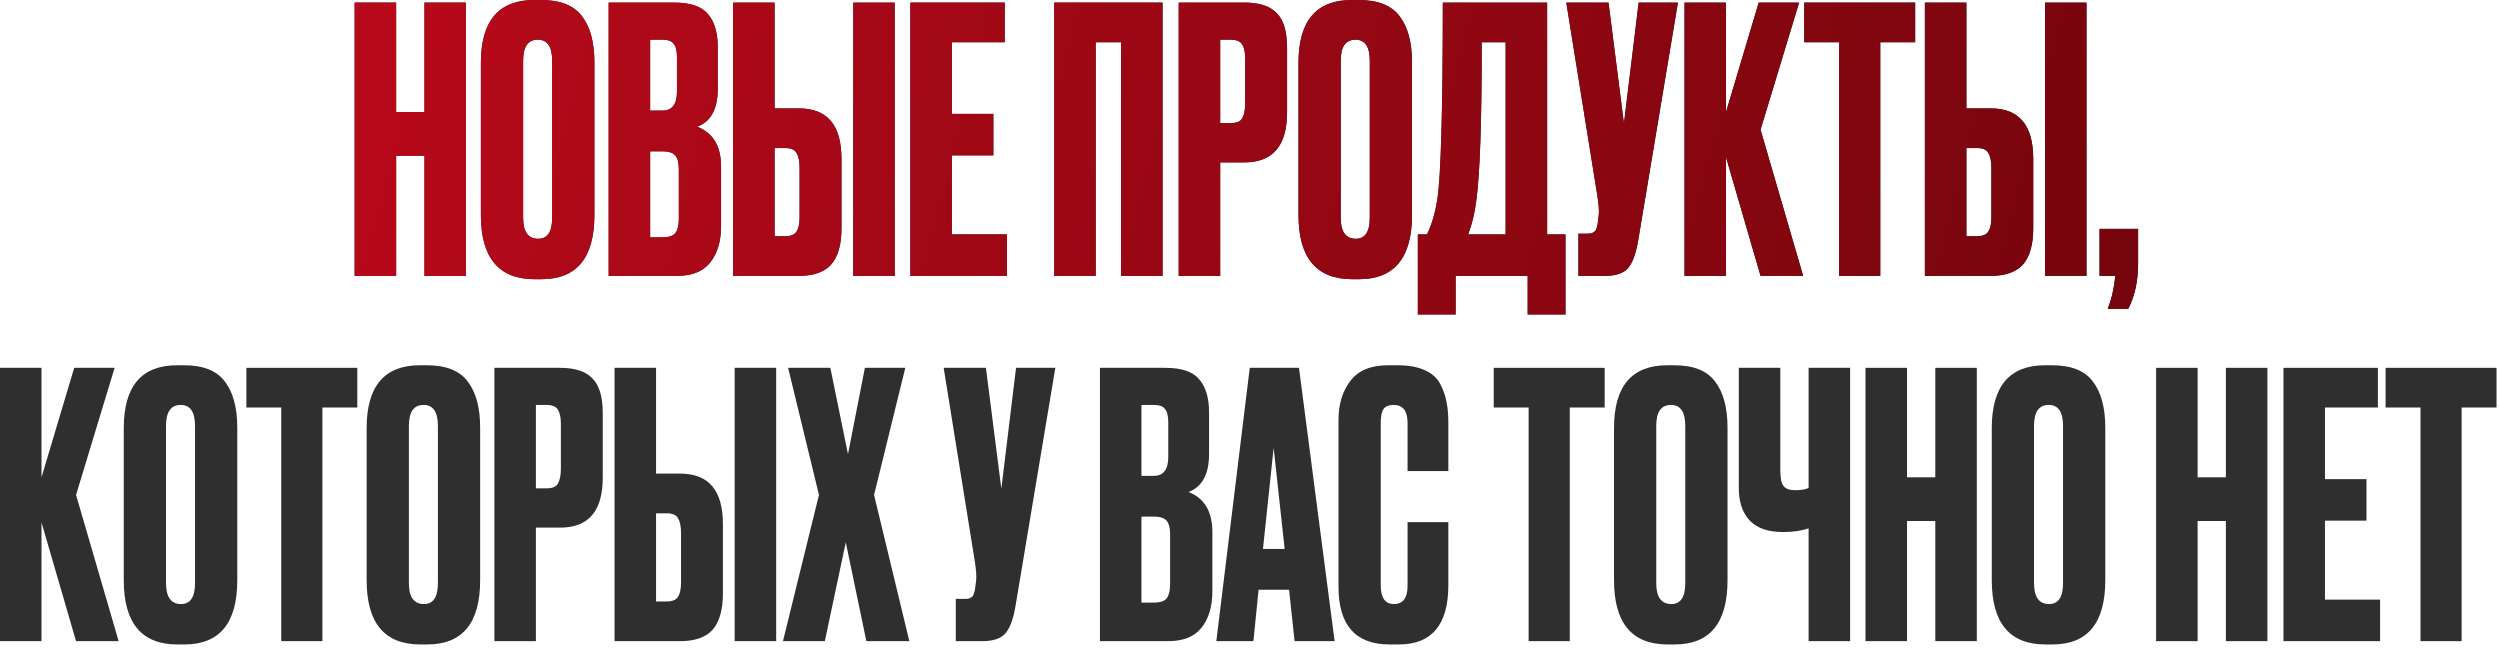
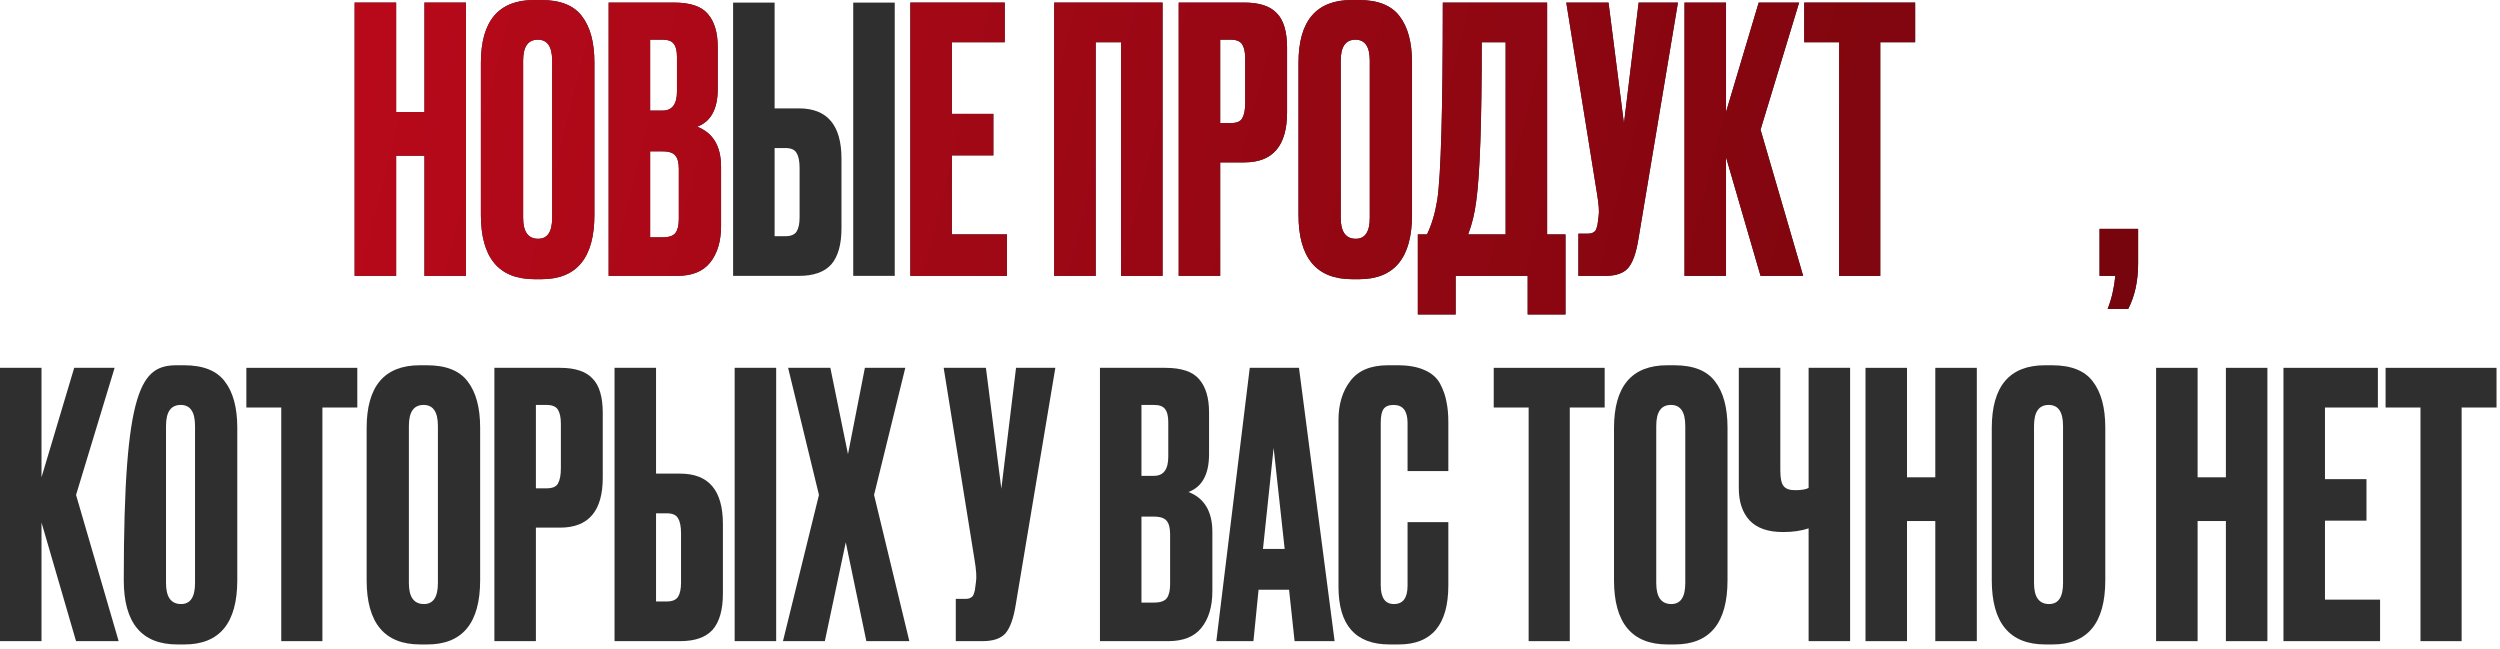
<svg xmlns="http://www.w3.org/2000/svg" width="308" height="80" viewBox="0 0 308 80" fill="none">
  <path d="M293.904 45.317H307.572V50.205H303.273V78.989H298.204V50.205H293.904V45.317Z" fill="#2F2F2F" />
  <path d="M281.322 45.317H292.954V50.205H286.436V59.03H291.551V64.144H286.436V73.875H293.225V78.989H281.322V45.317Z" fill="#2F2F2F" />
  <path d="M270.745 64.19V78.989H265.631V45.317H270.745V58.804H274.23V45.317H279.344V78.989H274.23V64.19H270.745Z" fill="#2F2F2F" />
  <path d="M259.372 52.694V71.476C259.372 76.757 257.199 79.397 252.854 79.397H251.994C247.589 79.397 245.387 76.757 245.387 71.476V52.739C245.387 47.58 247.574 45 251.949 45H252.809C255.163 45 256.837 45.664 257.833 46.991C258.859 48.319 259.372 50.22 259.372 52.694ZM254.167 71.838V52.468C254.167 50.748 253.579 49.888 252.402 49.888C251.195 49.888 250.591 50.748 250.591 52.468V71.838C250.591 73.558 251.21 74.418 252.447 74.418C253.594 74.418 254.167 73.558 254.167 71.838Z" fill="#2F2F2F" />
  <path d="M234.944 64.19V78.989H229.83V45.317H234.944V58.804H238.429V45.317H243.543V78.989H238.429V64.19H234.944Z" fill="#2F2F2F" />
  <path d="M222.82 78.989V65.095C221.915 65.397 220.874 65.547 219.697 65.547H219.652C217.811 65.547 216.438 65.065 215.533 64.099C214.658 63.134 214.221 61.821 214.221 60.162V45.317H219.335V57.944C219.335 58.91 219.471 59.558 219.742 59.89C220.014 60.222 220.466 60.388 221.1 60.388H221.191C221.945 60.388 222.488 60.297 222.82 60.116V45.317H227.934V78.989H222.82Z" fill="#2F2F2F" />
  <path d="M212.831 52.694V71.476C212.831 76.757 210.658 79.397 206.313 79.397H205.453C201.048 79.397 198.846 76.757 198.846 71.476V52.739C198.846 47.58 201.033 45 205.408 45H206.268C208.622 45 210.296 45.664 211.292 46.991C212.318 48.319 212.831 50.22 212.831 52.694ZM207.626 71.838V52.468C207.626 50.748 207.038 49.888 205.861 49.888C204.654 49.888 204.05 50.748 204.05 52.468V71.838C204.05 73.558 204.669 74.418 205.906 74.418C207.053 74.418 207.626 73.558 207.626 71.838Z" fill="#2F2F2F" />
  <path d="M184.027 45.317H197.695V50.205H193.396V78.989H188.327V50.205H184.027V45.317Z" fill="#2F2F2F" />
  <path d="M173.411 72.155V64.325H178.435V72.11C178.435 76.968 176.398 79.397 172.325 79.397H171.193C166.999 79.397 164.902 77.028 164.902 72.291V51.743C164.902 49.812 165.385 48.213 166.351 46.946C167.316 45.649 168.87 45 171.012 45H172.189C173.517 45 174.618 45.196 175.493 45.588C176.398 45.981 177.047 46.554 177.439 47.308C177.831 48.062 178.088 48.802 178.208 49.526C178.359 50.22 178.435 51.05 178.435 52.015V58.035H173.411V52.106C173.411 50.627 172.838 49.888 171.691 49.888C171.088 49.888 170.665 50.069 170.424 50.431C170.213 50.763 170.107 51.321 170.107 52.106V72.11C170.107 73.649 170.65 74.418 171.736 74.418C172.853 74.418 173.411 73.664 173.411 72.155Z" fill="#2F2F2F" />
  <path d="M159.492 78.989L158.813 72.653H155.056L154.423 78.989H149.852L153.97 45.317H160.035L164.425 78.989H159.492ZM156.912 55.183L155.599 67.629H158.27L156.912 55.183Z" fill="#2F2F2F" />
  <path d="M135.514 78.989V45.317H143.57C145.561 45.317 146.949 45.785 147.733 46.72C148.548 47.655 148.955 49.013 148.955 50.793V55.953C148.955 58.427 148.111 59.981 146.421 60.614C148.382 61.368 149.363 63.013 149.363 65.547V72.834C149.363 74.735 148.91 76.243 148.005 77.36C147.13 78.446 145.772 78.989 143.932 78.989H135.514ZM142.167 63.647H140.628V74.237H142.167C142.951 74.237 143.479 74.056 143.751 73.694C144.022 73.332 144.158 72.759 144.158 71.974V65.819C144.158 65.065 144.022 64.522 143.751 64.19C143.479 63.828 142.951 63.647 142.167 63.647ZM142.167 49.888H140.628V58.623H142.167C143.343 58.623 143.932 57.838 143.932 56.269V52.015C143.932 51.261 143.796 50.718 143.524 50.386C143.283 50.054 142.83 49.888 142.167 49.888Z" fill="#2F2F2F" />
  <path d="M130.018 45.317L125.13 74.554C124.859 76.213 124.436 77.375 123.863 78.039C123.29 78.672 122.355 78.989 121.057 78.989H117.753V73.784H118.93C119.202 73.784 119.413 73.739 119.564 73.649C119.745 73.558 119.865 73.438 119.926 73.287C119.986 73.136 120.046 72.94 120.107 72.698L120.243 71.657C120.333 71.114 120.273 70.209 120.061 68.942L116.26 45.317H121.465L123.365 60.207L125.176 45.317H130.018Z" fill="#2F2F2F" />
  <path d="M100.896 60.976L97.095 45.317H102.299L104.472 55.953L106.554 45.317H111.532L107.685 60.976L112.03 78.989H106.735L104.2 66.815L101.62 78.989H96.461L100.896 60.976Z" fill="#2F2F2F" />
  <path d="M80.825 58.351H83.812C87.312 58.351 89.062 60.418 89.062 64.552V73.106C89.062 75.127 88.64 76.621 87.795 77.586C86.95 78.522 85.623 78.989 83.812 78.989H75.711V45.317H80.825V58.351ZM80.825 74.101H82.138C82.832 74.101 83.299 73.905 83.541 73.513C83.782 73.121 83.903 72.547 83.903 71.793V65.683C83.903 64.868 83.782 64.265 83.541 63.873C83.329 63.45 82.862 63.239 82.138 63.239H80.825V74.101ZM95.625 45.317V78.989H90.51V45.317H95.625Z" fill="#2F2F2F" />
  <path d="M69.01 65.004H66.022V78.989H60.908V45.317H69.01C70.85 45.317 72.178 45.754 72.992 46.629C73.837 47.474 74.26 48.892 74.26 50.884V58.849C74.26 62.953 72.51 65.004 69.01 65.004ZM66.022 49.888V60.162H67.335C68.059 60.162 68.527 59.965 68.738 59.573C68.979 59.151 69.1 58.532 69.1 57.718V52.196C69.1 51.442 68.979 50.868 68.738 50.476C68.497 50.084 68.029 49.888 67.335 49.888H66.022Z" fill="#2F2F2F" />
  <path d="M59.155 52.694V71.476C59.155 76.757 56.982 79.397 52.638 79.397H51.778C47.373 79.397 45.17 76.757 45.17 71.476V52.739C45.17 47.58 47.357 45 51.732 45H52.592C54.946 45 56.62 45.664 57.616 46.991C58.642 48.319 59.155 50.22 59.155 52.694ZM53.95 71.838V52.468C53.95 50.748 53.362 49.888 52.185 49.888C50.978 49.888 50.375 50.748 50.375 52.468V71.838C50.375 73.558 50.993 74.418 52.23 74.418C53.377 74.418 53.95 73.558 53.95 71.838Z" fill="#2F2F2F" />
  <path d="M30.352 45.317H44.02V50.205H39.72V78.989H34.651V50.205H30.352V45.317Z" fill="#2F2F2F" />
-   <path d="M29.233 52.694V71.476C29.233 76.757 27.061 79.397 22.716 79.397H21.856C17.451 79.397 15.248 76.757 15.248 71.476V52.739C15.248 47.58 17.436 45 21.811 45H22.671C25.024 45 26.698 45.664 27.694 46.991C28.72 48.319 29.233 50.22 29.233 52.694ZM24.028 71.838V52.468C24.028 50.748 23.44 49.888 22.263 49.888C21.056 49.888 20.453 50.748 20.453 52.468V71.838C20.453 73.558 21.071 74.418 22.308 74.418C23.455 74.418 24.028 73.558 24.028 71.838Z" fill="#2F2F2F" />
+   <path d="M29.233 52.694V71.476C29.233 76.757 27.061 79.397 22.716 79.397H21.856C17.451 79.397 15.248 76.757 15.248 71.476C15.248 47.58 17.436 45 21.811 45H22.671C25.024 45 26.698 45.664 27.694 46.991C28.72 48.319 29.233 50.22 29.233 52.694ZM24.028 71.838V52.468C24.028 50.748 23.44 49.888 22.263 49.888C21.056 49.888 20.453 50.748 20.453 52.468V71.838C20.453 73.558 21.071 74.418 22.308 74.418C23.455 74.418 24.028 73.558 24.028 71.838Z" fill="#2F2F2F" />
  <path d="M9.369 78.989L5.114 64.371V78.989H0V45.317H5.114V58.804L9.142 45.317H14.121L9.369 60.976L14.618 78.989H9.369Z" fill="#2F2F2F" />
  <path d="M262.194 38.062H259.66C260.142 36.856 260.459 35.498 260.61 33.989H258.664V28.196H263.416V32.45C263.416 34.623 263.009 36.493 262.194 38.062Z" fill="#2F2F2F" />
  <path d="M262.194 38.062H259.66C260.142 36.856 260.459 35.498 260.61 33.989H258.664V28.196H263.416V32.45C263.416 34.623 263.009 36.493 262.194 38.062Z" fill="url(#paint0_linear_590_8880)" />
-   <path d="M242.259 13.351H245.246C248.746 13.351 250.496 15.418 250.496 19.552V28.106C250.496 30.127 250.073 31.621 249.229 32.586C248.384 33.522 247.056 33.989 245.246 33.989H237.145V0.317H242.259V13.351ZM242.259 29.101H243.571C244.265 29.101 244.733 28.905 244.974 28.513C245.216 28.121 245.336 27.547 245.336 26.793V20.683C245.336 19.869 245.216 19.265 244.974 18.873C244.763 18.45 244.295 18.239 243.571 18.239H242.259V29.101ZM257.058 0.317V33.989H251.944V0.317H257.058Z" fill="#2F2F2F" />
-   <path d="M242.259 13.351H245.246C248.746 13.351 250.496 15.418 250.496 19.552V28.106C250.496 30.127 250.073 31.621 249.229 32.586C248.384 33.522 247.056 33.989 245.246 33.989H237.145V0.317H242.259V13.351ZM242.259 29.101H243.571C244.265 29.101 244.733 28.905 244.974 28.513C245.216 28.121 245.336 27.547 245.336 26.793V20.683C245.336 19.869 245.216 19.265 244.974 18.873C244.763 18.45 244.295 18.239 243.571 18.239H242.259V29.101ZM257.058 0.317V33.989H251.944V0.317H257.058Z" fill="url(#paint1_linear_590_8880)" />
  <path d="M222.281 0.317H235.949V5.205H231.65V33.989H226.581V5.205H222.281V0.317Z" fill="#2F2F2F" />
  <path d="M222.281 0.317H235.949V5.205H231.65V33.989H226.581V5.205H222.281V0.317Z" fill="url(#paint2_linear_590_8880)" />
  <path d="M216.9 33.989L212.645 19.371V33.989H207.531V0.317H212.645V13.804L216.673 0.317H221.652L216.9 15.976L222.15 33.989H216.9Z" fill="#2F2F2F" />
  <path d="M216.9 33.989L212.645 19.371V33.989H207.531V0.317H212.645V13.804L216.673 0.317H221.652L216.9 15.976L222.15 33.989H216.9Z" fill="url(#paint3_linear_590_8880)" />
  <path d="M206.723 0.317L201.836 29.554C201.564 31.213 201.142 32.375 200.568 33.039C199.995 33.672 199.06 33.989 197.762 33.989H194.458V28.785H195.635C195.907 28.785 196.118 28.739 196.269 28.649C196.45 28.558 196.57 28.438 196.631 28.287C196.691 28.136 196.751 27.94 196.812 27.698L196.948 26.657C197.038 26.114 196.978 25.209 196.767 23.942L192.965 0.317H198.17L200.07 15.207L201.881 0.317H206.723Z" fill="#2F2F2F" />
  <path d="M206.723 0.317L201.836 29.554C201.564 31.213 201.142 32.375 200.568 33.039C199.995 33.672 199.06 33.989 197.762 33.989H194.458V28.785H195.635C195.907 28.785 196.118 28.739 196.269 28.649C196.45 28.558 196.57 28.438 196.631 28.287C196.691 28.136 196.751 27.94 196.812 27.698L196.948 26.657C197.038 26.114 196.978 25.209 196.767 23.942L192.965 0.317H198.17L200.07 15.207L201.881 0.317H206.723Z" fill="url(#paint4_linear_590_8880)" />
  <path d="M188.208 38.741V33.989H179.337V38.741H174.676V28.875H175.807C176.381 27.698 176.803 26.28 177.074 24.621C177.527 21.603 177.753 13.502 177.753 0.317H190.607V28.875H192.87V38.741H188.208ZM181.872 24.756C181.691 26.235 181.359 27.608 180.876 28.875H185.493V5.205H182.551C182.551 15.041 182.324 21.558 181.872 24.756Z" fill="#2F2F2F" />
  <path d="M188.208 38.741V33.989H179.337V38.741H174.676V28.875H175.807C176.381 27.698 176.803 26.28 177.074 24.621C177.527 21.603 177.753 13.502 177.753 0.317H190.607V28.875H192.87V38.741H188.208ZM181.872 24.756C181.691 26.235 181.359 27.608 180.876 28.875H185.493V5.205H182.551C182.551 15.041 182.324 21.558 181.872 24.756Z" fill="url(#paint5_linear_590_8880)" />
  <path d="M173.96 7.694V26.476C173.96 31.756 171.787 34.397 167.442 34.397H166.582C162.177 34.397 159.975 31.756 159.975 26.476V7.739C159.975 2.58 162.162 0 166.537 0H167.397C169.75 0 171.425 0.664 172.421 1.991C173.447 3.319 173.96 5.22 173.96 7.694ZM168.755 26.838V7.468C168.755 5.748 168.166 4.888 166.99 4.888C165.783 4.888 165.179 5.748 165.179 7.468V26.838C165.179 28.558 165.798 29.418 167.035 29.418C168.182 29.418 168.755 28.558 168.755 26.838Z" fill="#2F2F2F" />
  <path d="M173.96 7.694V26.476C173.96 31.756 171.787 34.397 167.442 34.397H166.582C162.177 34.397 159.975 31.756 159.975 26.476V7.739C159.975 2.58 162.162 0 166.537 0H167.397C169.75 0 171.425 0.664 172.421 1.991C173.447 3.319 173.96 5.22 173.96 7.694ZM168.755 26.838V7.468C168.755 5.748 168.166 4.888 166.99 4.888C165.783 4.888 165.179 5.748 165.179 7.468V26.838C165.179 28.558 165.798 29.418 167.035 29.418C168.182 29.418 168.755 28.558 168.755 26.838Z" fill="url(#paint6_linear_590_8880)" />
  <path d="M153.316 20.004H150.329V33.989H145.215V0.317H153.316C155.157 0.317 156.484 0.754 157.299 1.629C158.144 2.474 158.566 3.892 158.566 5.884V13.849C158.566 17.953 156.816 20.004 153.316 20.004ZM150.329 4.888V15.162H151.642C152.366 15.162 152.833 14.966 153.045 14.573C153.286 14.151 153.407 13.532 153.407 12.718V7.196C153.407 6.442 153.286 5.869 153.045 5.476C152.803 5.084 152.336 4.888 151.642 4.888H150.329Z" fill="#2F2F2F" />
  <path d="M153.316 20.004H150.329V33.989H145.215V0.317H153.316C155.157 0.317 156.484 0.754 157.299 1.629C158.144 2.474 158.566 3.892 158.566 5.884V13.849C158.566 17.953 156.816 20.004 153.316 20.004ZM150.329 4.888V15.162H151.642C152.366 15.162 152.833 14.966 153.045 14.573C153.286 14.151 153.407 13.532 153.407 12.718V7.196C153.407 6.442 153.286 5.869 153.045 5.476C152.803 5.084 152.336 4.888 151.642 4.888H150.329Z" fill="url(#paint7_linear_590_8880)" />
  <path d="M129.877 33.989V0.317H143.228V33.989H138.114V5.205H134.991V33.989H129.877Z" fill="#2F2F2F" />
  <path d="M129.877 33.989V0.317H143.228V33.989H138.114V5.205H134.991V33.989H129.877Z" fill="url(#paint8_linear_590_8880)" />
  <path d="M112.154 0.317H123.786V5.205H117.269V14.03H122.383V19.144H117.269V28.875H124.057V33.989H112.154V0.317Z" fill="#2F2F2F" />
  <path d="M112.154 0.317H123.786V5.205H117.269V14.03H122.383V19.144H117.269V28.875H124.057V33.989H112.154V0.317Z" fill="url(#paint9_linear_590_8880)" />
  <path d="M95.433 13.351H98.42C101.92 13.351 103.67 15.418 103.67 19.552V28.106C103.67 30.127 103.247 31.621 102.402 32.586C101.558 33.522 100.23 33.989 98.42 33.989H90.318V0.317H95.433V13.351ZM95.433 29.101H96.745C97.439 29.101 97.907 28.905 98.148 28.513C98.389 28.121 98.51 27.547 98.51 26.793V20.683C98.51 19.869 98.389 19.265 98.148 18.873C97.937 18.45 97.469 18.239 96.745 18.239H95.433V29.101ZM110.232 0.317V33.989H105.118V0.317H110.232Z" fill="#2F2F2F" />
-   <path d="M95.433 13.351H98.42C101.92 13.351 103.67 15.418 103.67 19.552V28.106C103.67 30.127 103.247 31.621 102.402 32.586C101.558 33.522 100.23 33.989 98.42 33.989H90.318V0.317H95.433V13.351ZM95.433 29.101H96.745C97.439 29.101 97.907 28.905 98.148 28.513C98.389 28.121 98.51 27.547 98.51 26.793V20.683C98.51 19.869 98.389 19.265 98.148 18.873C97.937 18.45 97.469 18.239 96.745 18.239H95.433V29.101ZM110.232 0.317V33.989H105.118V0.317H110.232Z" fill="url(#paint10_linear_590_8880)" />
  <path d="M74.984 33.989V0.317H83.04C85.032 0.317 86.42 0.784 87.204 1.72C88.019 2.655 88.426 4.013 88.426 5.793V10.953C88.426 13.427 87.581 14.981 85.892 15.614C87.853 16.369 88.834 18.013 88.834 20.547V27.834C88.834 29.735 88.381 31.244 87.476 32.36C86.601 33.446 85.243 33.989 83.403 33.989H74.984ZM81.637 18.646H80.099V29.237H81.637C82.422 29.237 82.95 29.056 83.221 28.694C83.493 28.332 83.629 27.759 83.629 26.974V20.819C83.629 20.065 83.493 19.521 83.221 19.19C82.95 18.828 82.422 18.646 81.637 18.646ZM81.637 4.888H80.099V13.623H81.637C82.814 13.623 83.403 12.838 83.403 11.269V7.015C83.403 6.261 83.267 5.718 82.995 5.386C82.754 5.054 82.301 4.888 81.637 4.888Z" fill="#2F2F2F" />
  <path d="M74.984 33.989V0.317H83.04C85.032 0.317 86.42 0.784 87.204 1.72C88.019 2.655 88.426 4.013 88.426 5.793V10.953C88.426 13.427 87.581 14.981 85.892 15.614C87.853 16.369 88.834 18.013 88.834 20.547V27.834C88.834 29.735 88.381 31.244 87.476 32.36C86.601 33.446 85.243 33.989 83.403 33.989H74.984ZM81.637 18.646H80.099V29.237H81.637C82.422 29.237 82.95 29.056 83.221 28.694C83.493 28.332 83.629 27.759 83.629 26.974V20.819C83.629 20.065 83.493 19.521 83.221 19.19C82.95 18.828 82.422 18.646 81.637 18.646ZM81.637 4.888H80.099V13.623H81.637C82.814 13.623 83.403 12.838 83.403 11.269V7.015C83.403 6.261 83.267 5.718 82.995 5.386C82.754 5.054 82.301 4.888 81.637 4.888Z" fill="url(#paint11_linear_590_8880)" />
  <path d="M73.231 7.694V26.476C73.231 31.756 71.059 34.397 66.714 34.397H65.854C61.449 34.397 59.246 31.756 59.246 26.476V7.739C59.246 2.58 61.434 0 65.809 0H66.668C69.022 0 70.697 0.664 71.692 1.991C72.718 3.319 73.231 5.22 73.231 7.694ZM68.026 26.838V7.468C68.026 5.748 67.438 4.888 66.261 4.888C65.054 4.888 64.451 5.748 64.451 7.468V26.838C64.451 28.558 65.069 29.418 66.306 29.418C67.453 29.418 68.026 28.558 68.026 26.838Z" fill="#2F2F2F" />
  <path d="M73.231 7.694V26.476C73.231 31.756 71.059 34.397 66.714 34.397H65.854C61.449 34.397 59.246 31.756 59.246 26.476V7.739C59.246 2.58 61.434 0 65.809 0H66.668C69.022 0 70.697 0.664 71.692 1.991C72.718 3.319 73.231 5.22 73.231 7.694ZM68.026 26.838V7.468C68.026 5.748 67.438 4.888 66.261 4.888C65.054 4.888 64.451 5.748 64.451 7.468V26.838C64.451 28.558 65.069 29.418 66.306 29.418C67.453 29.418 68.026 28.558 68.026 26.838Z" fill="url(#paint12_linear_590_8880)" />
  <path d="M48.806 19.19V33.989H43.691V0.317H48.806V13.804H52.291V0.317H57.405V33.989H52.291V19.19H48.806Z" fill="#2F2F2F" />
  <path d="M48.806 19.19V33.989H43.691V0.317H48.806V13.804H52.291V0.317H57.405V33.989H52.291V19.19H48.806Z" fill="url(#paint13_linear_590_8880)" />
  <defs>
    <linearGradient id="paint0_linear_590_8880" x1="-1.066" y1="0.314" x2="423.291" y2="106.956" gradientUnits="userSpaceOnUse">
      <stop stop-color="#C50A1D" />
      <stop offset="1" stop-color="#430202" />
    </linearGradient>
    <linearGradient id="paint1_linear_590_8880" x1="-1.066" y1="0.314" x2="423.291" y2="106.956" gradientUnits="userSpaceOnUse">
      <stop stop-color="#C50A1D" />
      <stop offset="1" stop-color="#430202" />
    </linearGradient>
    <linearGradient id="paint2_linear_590_8880" x1="-1.066" y1="0.314" x2="423.291" y2="106.956" gradientUnits="userSpaceOnUse">
      <stop stop-color="#C50A1D" />
      <stop offset="1" stop-color="#430202" />
    </linearGradient>
    <linearGradient id="paint3_linear_590_8880" x1="-1.066" y1="0.314" x2="423.291" y2="106.956" gradientUnits="userSpaceOnUse">
      <stop stop-color="#C50A1D" />
      <stop offset="1" stop-color="#430202" />
    </linearGradient>
    <linearGradient id="paint4_linear_590_8880" x1="-1.066" y1="0.314" x2="423.291" y2="106.956" gradientUnits="userSpaceOnUse">
      <stop stop-color="#C50A1D" />
      <stop offset="1" stop-color="#430202" />
    </linearGradient>
    <linearGradient id="paint5_linear_590_8880" x1="-1.066" y1="0.314" x2="423.291" y2="106.956" gradientUnits="userSpaceOnUse">
      <stop stop-color="#C50A1D" />
      <stop offset="1" stop-color="#430202" />
    </linearGradient>
    <linearGradient id="paint6_linear_590_8880" x1="-1.066" y1="0.314" x2="423.291" y2="106.956" gradientUnits="userSpaceOnUse">
      <stop stop-color="#C50A1D" />
      <stop offset="1" stop-color="#430202" />
    </linearGradient>
    <linearGradient id="paint7_linear_590_8880" x1="-1.066" y1="0.314" x2="423.291" y2="106.956" gradientUnits="userSpaceOnUse">
      <stop stop-color="#C50A1D" />
      <stop offset="1" stop-color="#430202" />
    </linearGradient>
    <linearGradient id="paint8_linear_590_8880" x1="-1.066" y1="0.314" x2="423.291" y2="106.956" gradientUnits="userSpaceOnUse">
      <stop stop-color="#C50A1D" />
      <stop offset="1" stop-color="#430202" />
    </linearGradient>
    <linearGradient id="paint9_linear_590_8880" x1="-1.066" y1="0.314" x2="423.291" y2="106.956" gradientUnits="userSpaceOnUse">
      <stop stop-color="#C50A1D" />
      <stop offset="1" stop-color="#430202" />
    </linearGradient>
    <linearGradient id="paint10_linear_590_8880" x1="-1.066" y1="0.314" x2="423.291" y2="106.956" gradientUnits="userSpaceOnUse">
      <stop stop-color="#C50A1D" />
      <stop offset="1" stop-color="#430202" />
    </linearGradient>
    <linearGradient id="paint11_linear_590_8880" x1="-1.066" y1="0.314" x2="423.291" y2="106.956" gradientUnits="userSpaceOnUse">
      <stop stop-color="#C50A1D" />
      <stop offset="1" stop-color="#430202" />
    </linearGradient>
    <linearGradient id="paint12_linear_590_8880" x1="-1.066" y1="0.314" x2="423.291" y2="106.956" gradientUnits="userSpaceOnUse">
      <stop stop-color="#C50A1D" />
      <stop offset="1" stop-color="#430202" />
    </linearGradient>
    <linearGradient id="paint13_linear_590_8880" x1="-1.066" y1="0.314" x2="423.291" y2="106.956" gradientUnits="userSpaceOnUse">
      <stop stop-color="#C50A1D" />
      <stop offset="1" stop-color="#430202" />
    </linearGradient>
  </defs>
</svg>